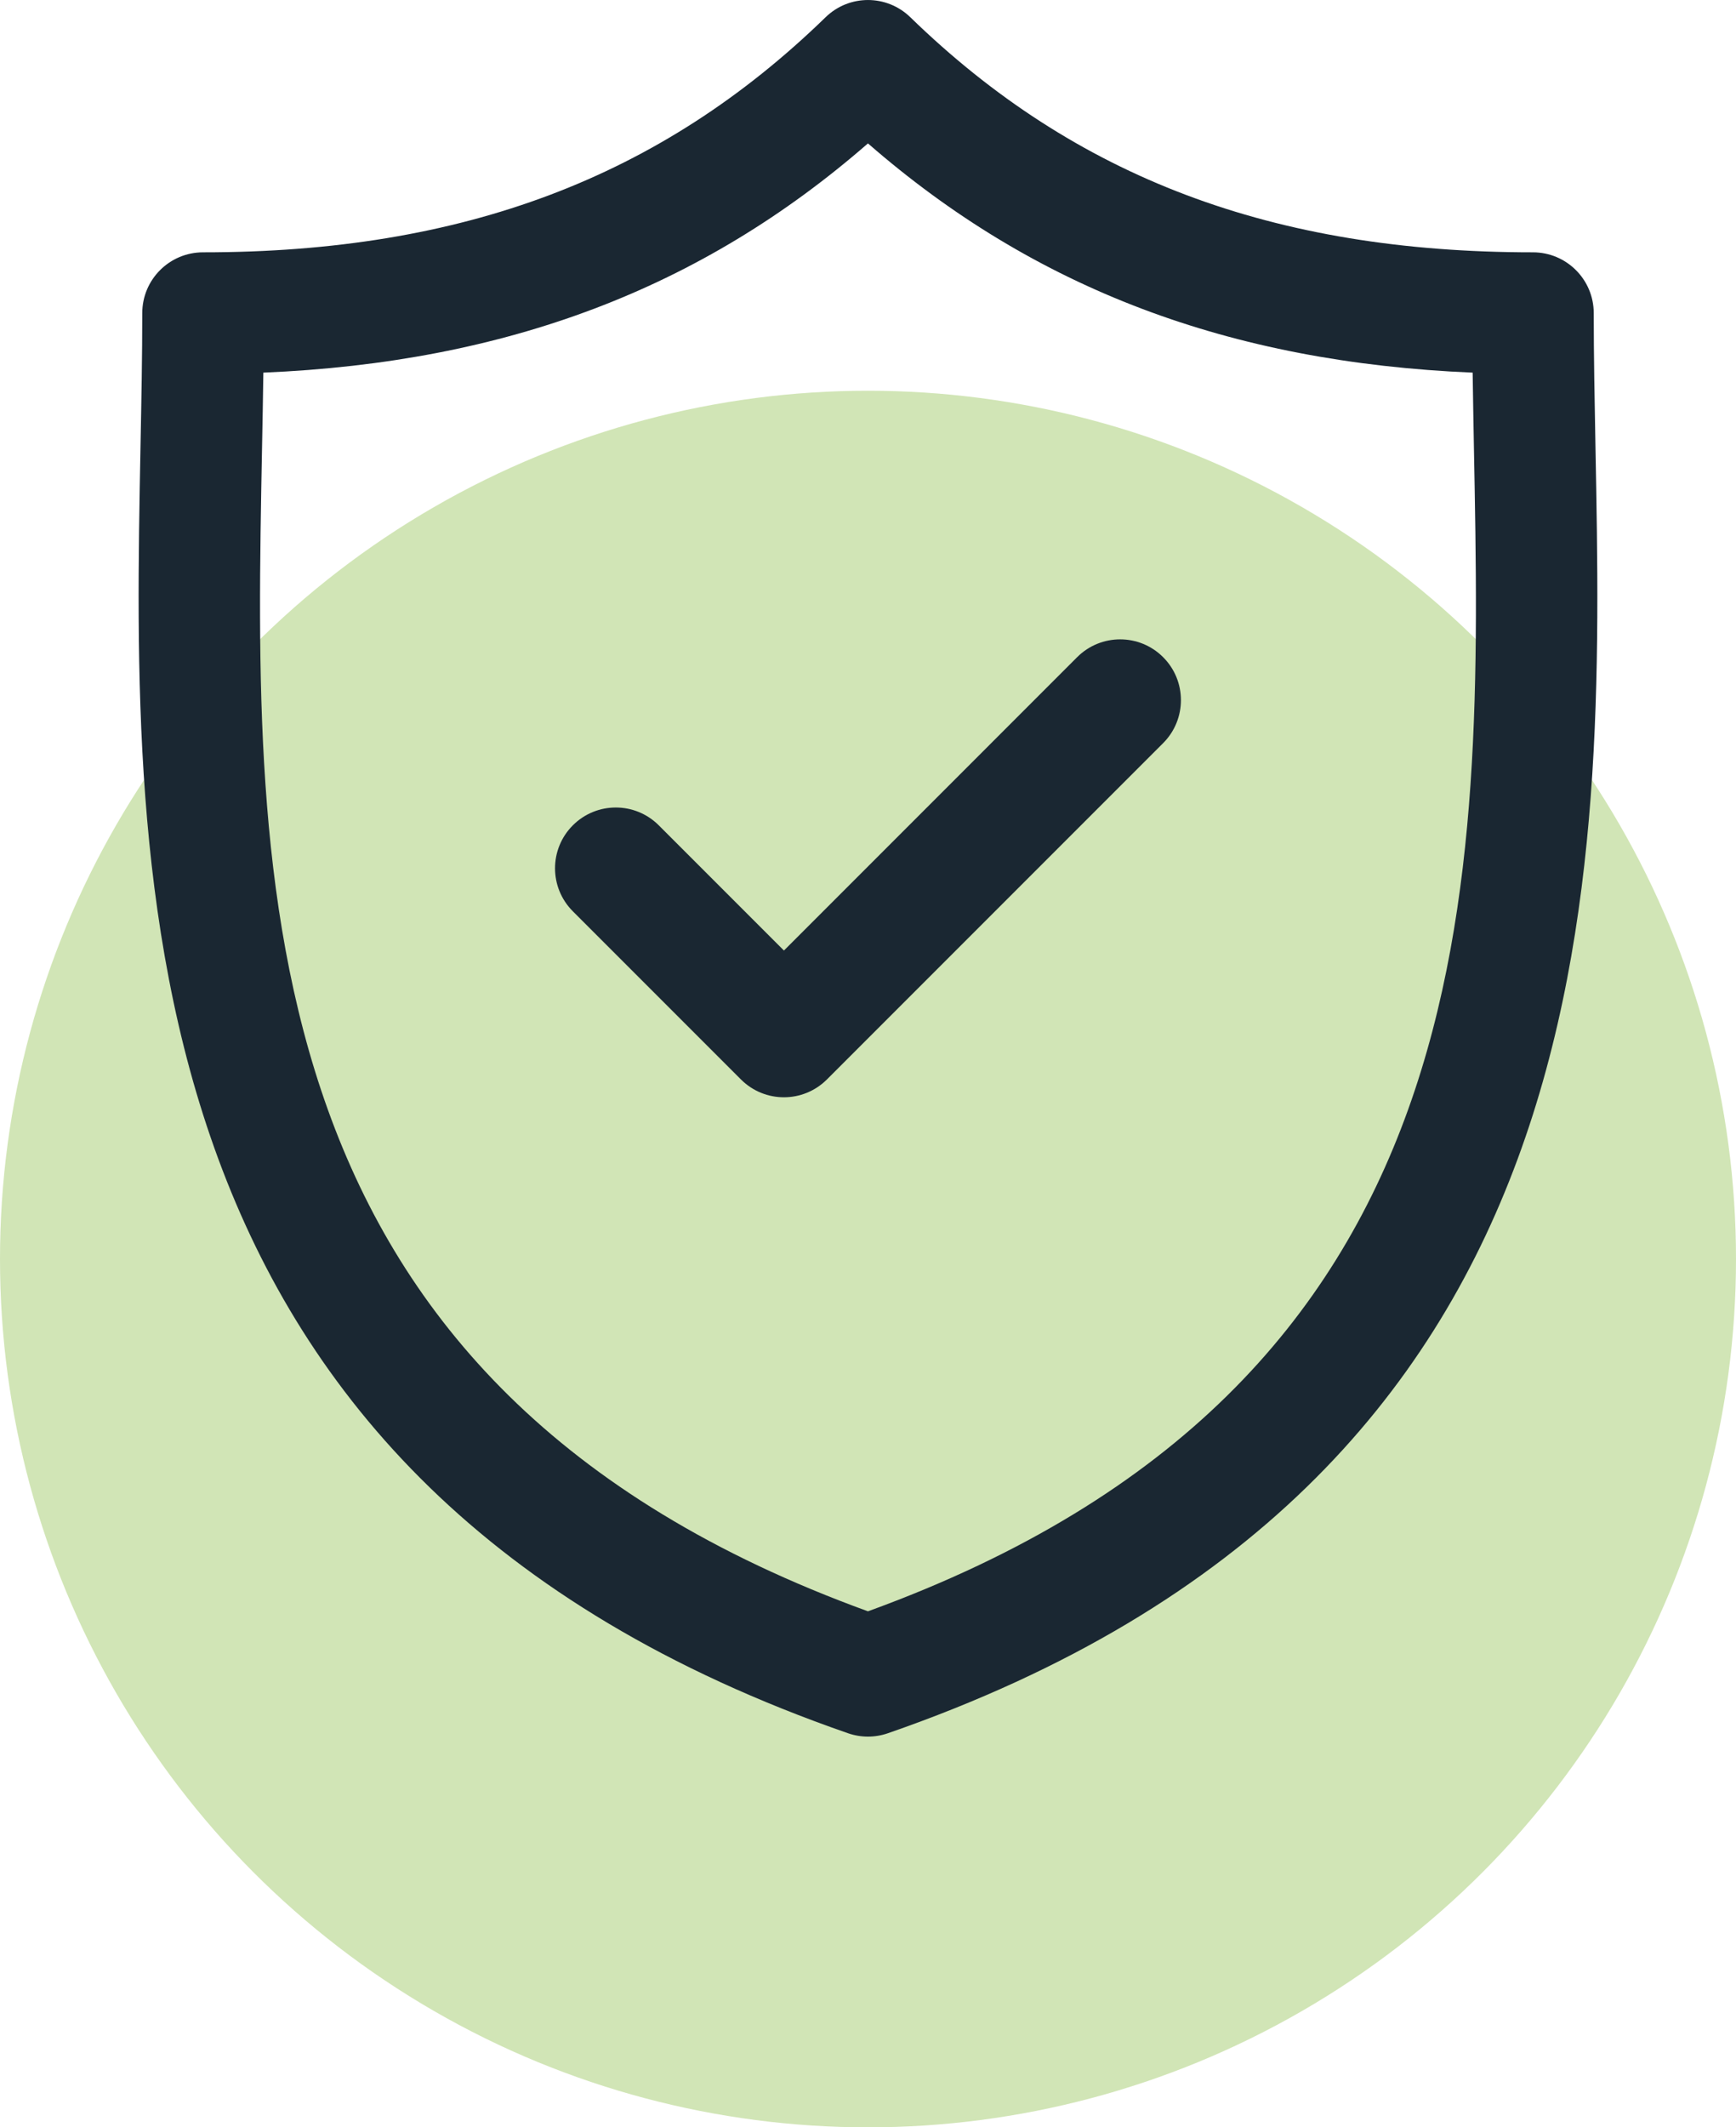
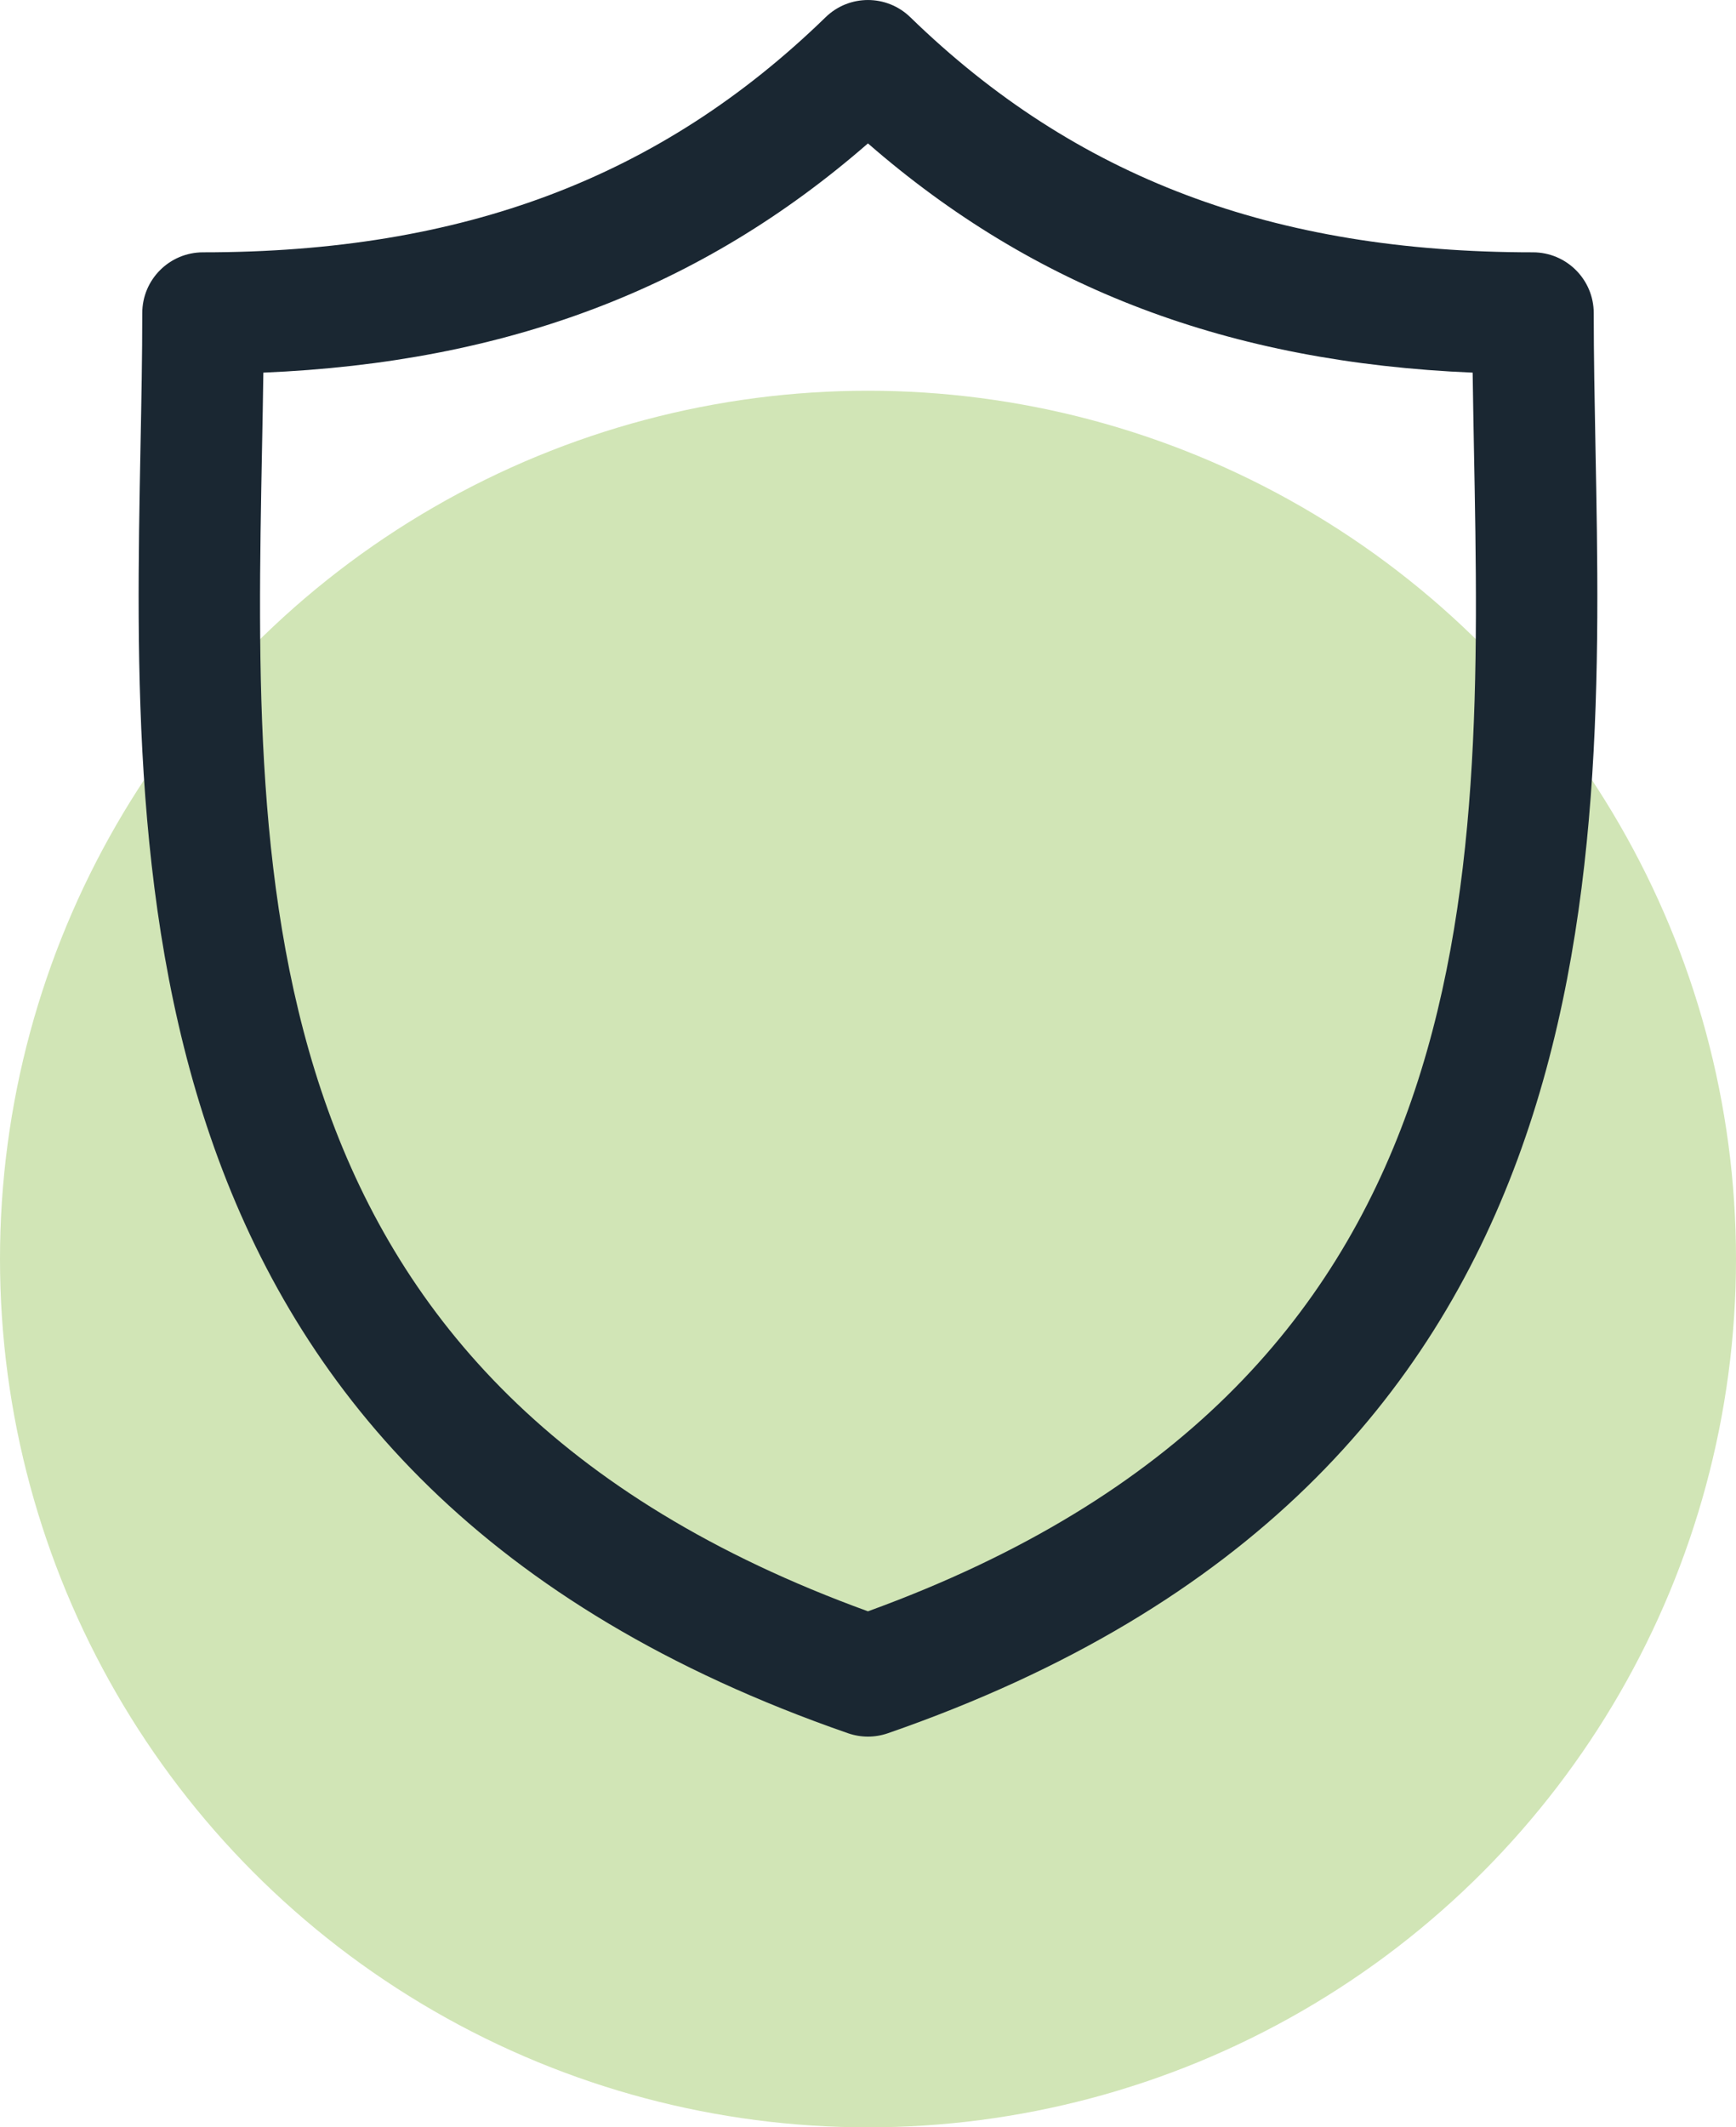
<svg xmlns="http://www.w3.org/2000/svg" width="40" height="49" viewBox="0 0 40 49" fill="none">
  <g clip-path="url(#clip0_377_1370)">
    <circle cx="20" cy="29" r="20" fill="#D1E5B6" />
    <path d="M36.762 10.299C36.742 9.219 36.722 8.199 36.722 7.212C36.722 6.439 36.095 5.812 35.322 5.812C29.334 5.812 24.775 4.091 20.975 0.397C20.431 -0.132 19.566 -0.132 19.023 0.397C15.223 4.091 10.665 5.812 4.678 5.812C3.905 5.812 3.278 6.439 3.278 7.212C3.278 8.199 3.258 9.22 3.237 10.3C3.046 20.35 2.783 34.114 19.541 39.923C19.689 39.974 19.844 40 19.999 40C20.154 40 20.309 39.974 20.457 39.923C37.217 34.114 36.954 20.35 36.762 10.299ZM19.999 37.114C5.627 31.893 5.844 20.456 6.037 10.354C6.049 9.747 6.06 9.159 6.068 8.583C11.676 8.347 16.16 6.647 19.999 3.303C23.838 6.647 28.324 8.347 33.932 8.583C33.94 9.159 33.951 9.747 33.962 10.352C34.155 20.456 34.372 31.893 19.999 37.114Z" fill="#1A2732" />
-     <path d="M24.82 15.136L18.063 21.894L15.179 19.01C14.632 18.463 13.746 18.463 13.199 19.01C12.652 19.557 12.652 20.443 13.199 20.99L17.073 24.864C17.346 25.137 17.704 25.274 18.063 25.274C18.421 25.274 18.779 25.137 19.053 24.864L26.8 17.117C27.347 16.57 27.347 15.683 26.8 15.137C26.254 14.59 25.367 14.59 24.82 15.136Z" fill="#1A2732" />
  </g>
  <defs>
    <clipPath id="clip0_377_1370">
      <rect width="40" height="49" fill="white" />
    </clipPath>
  </defs>
</svg>